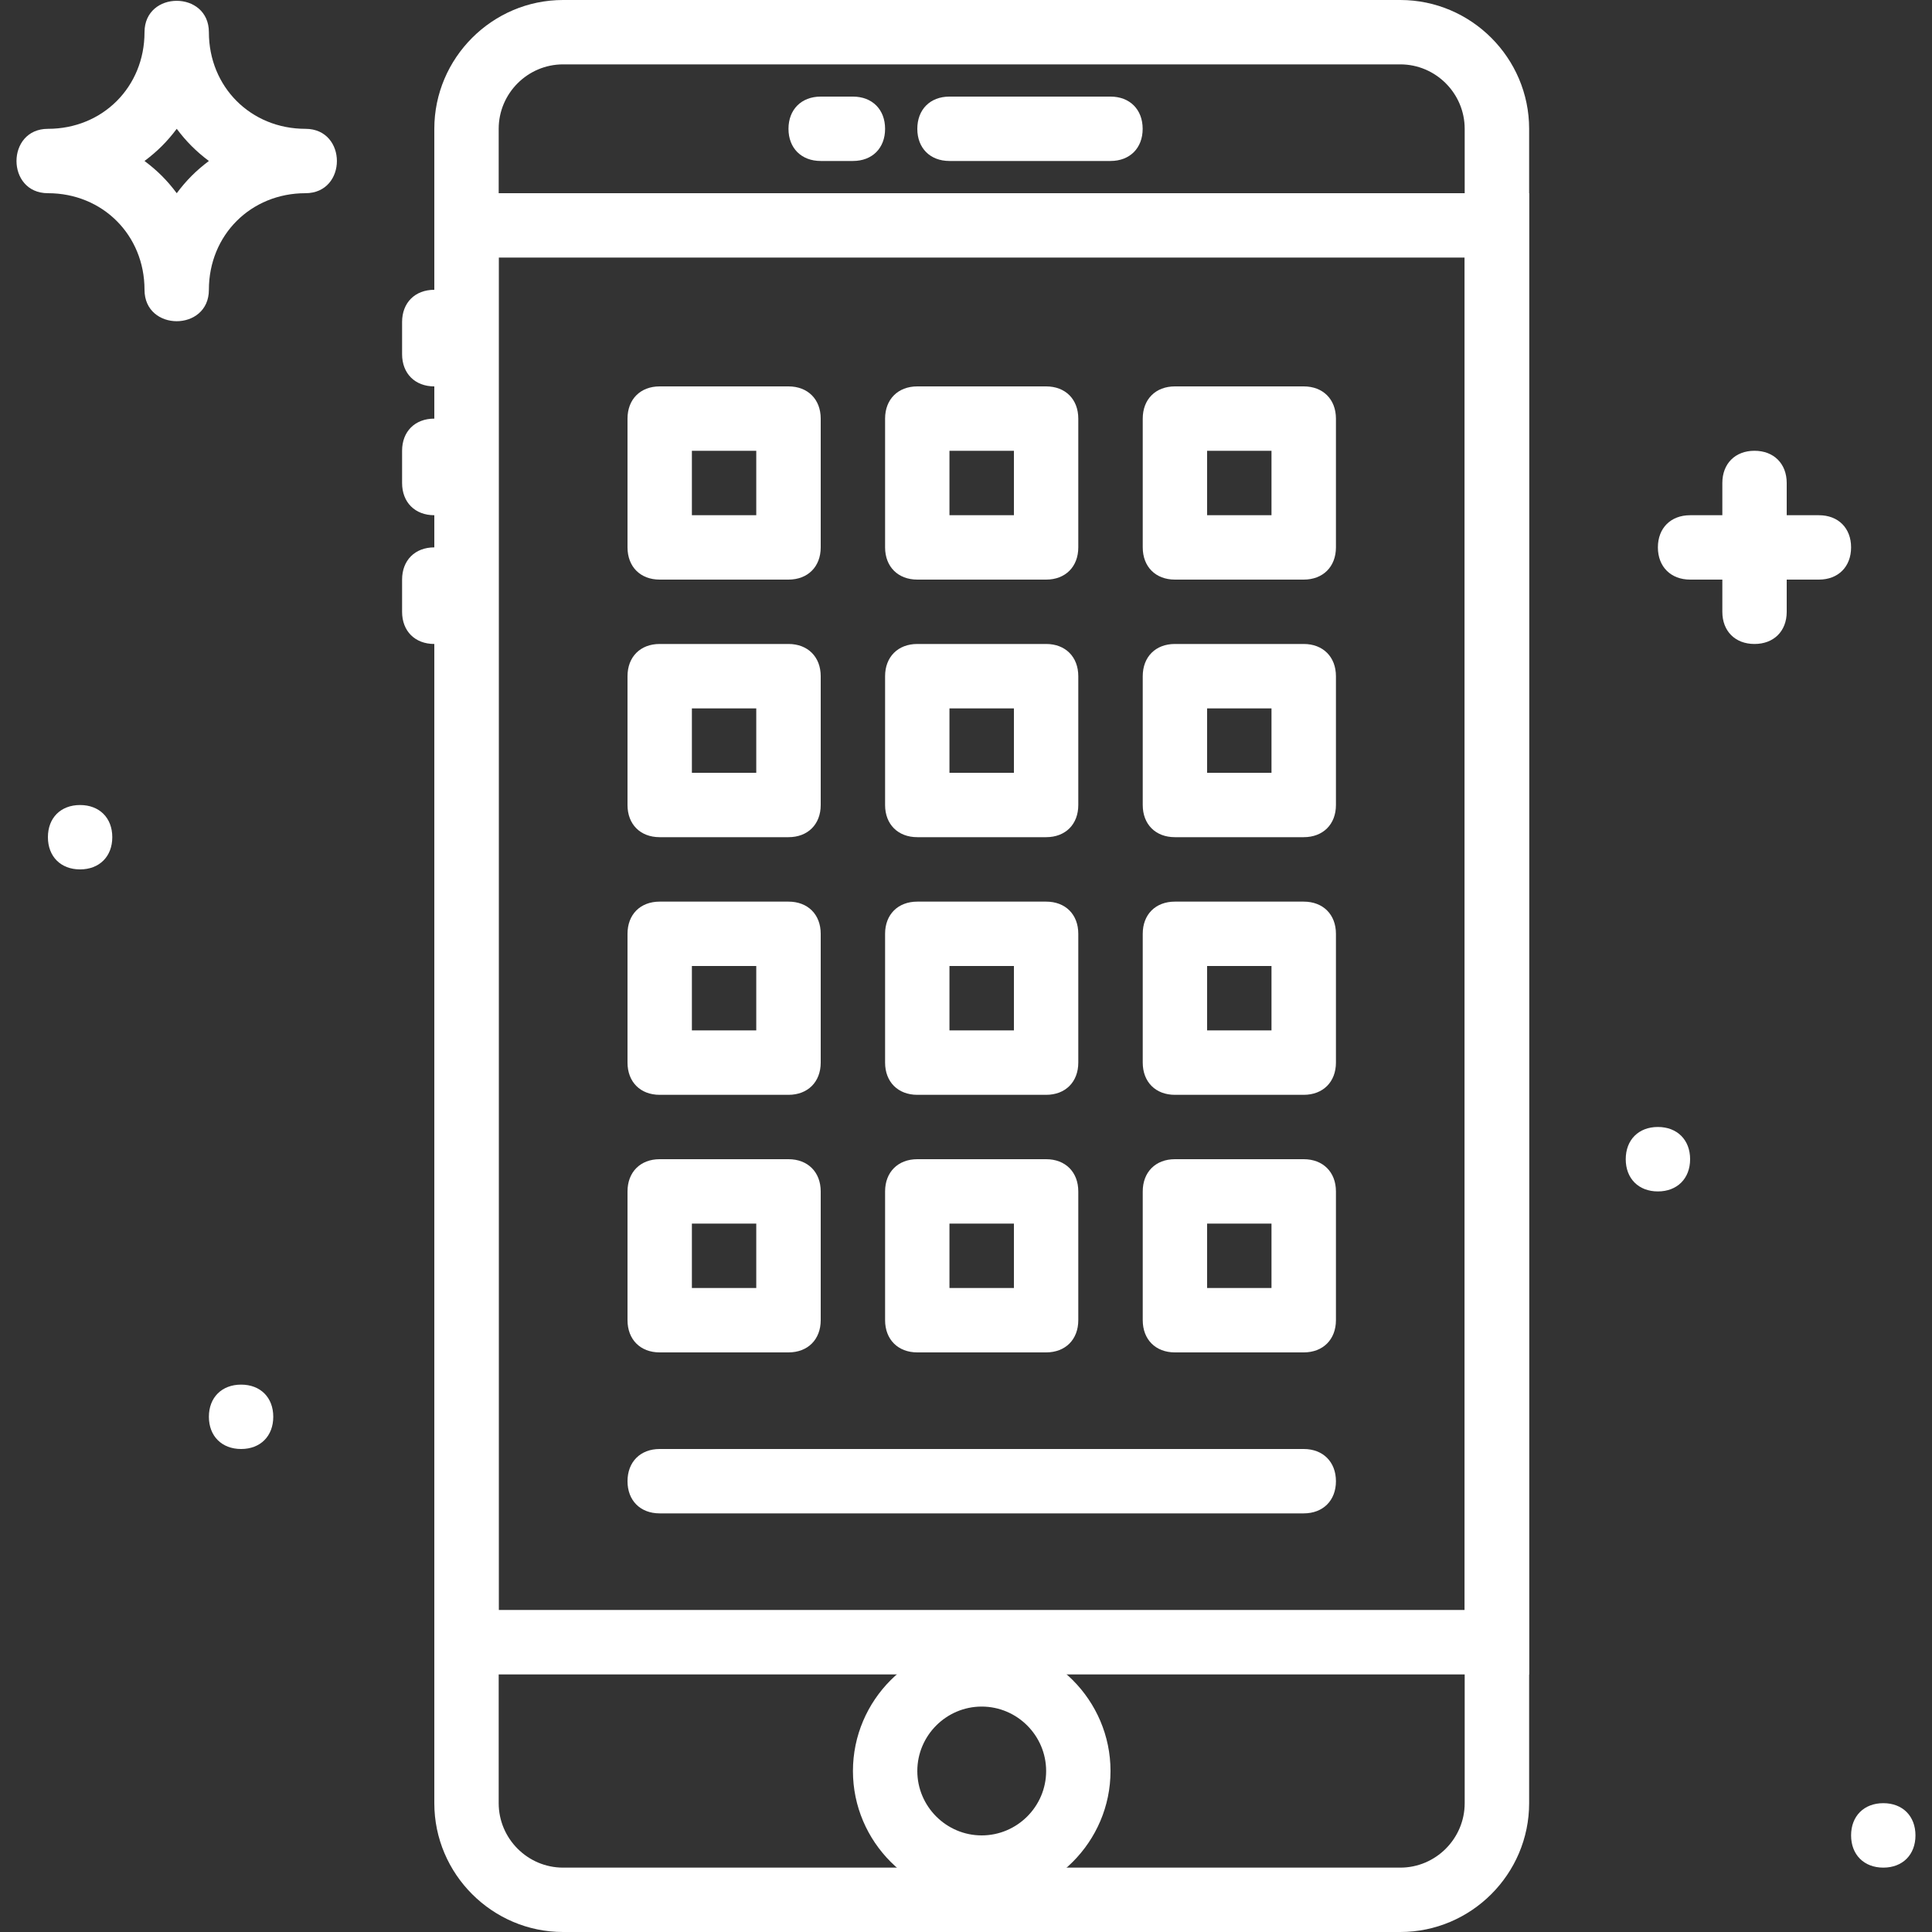
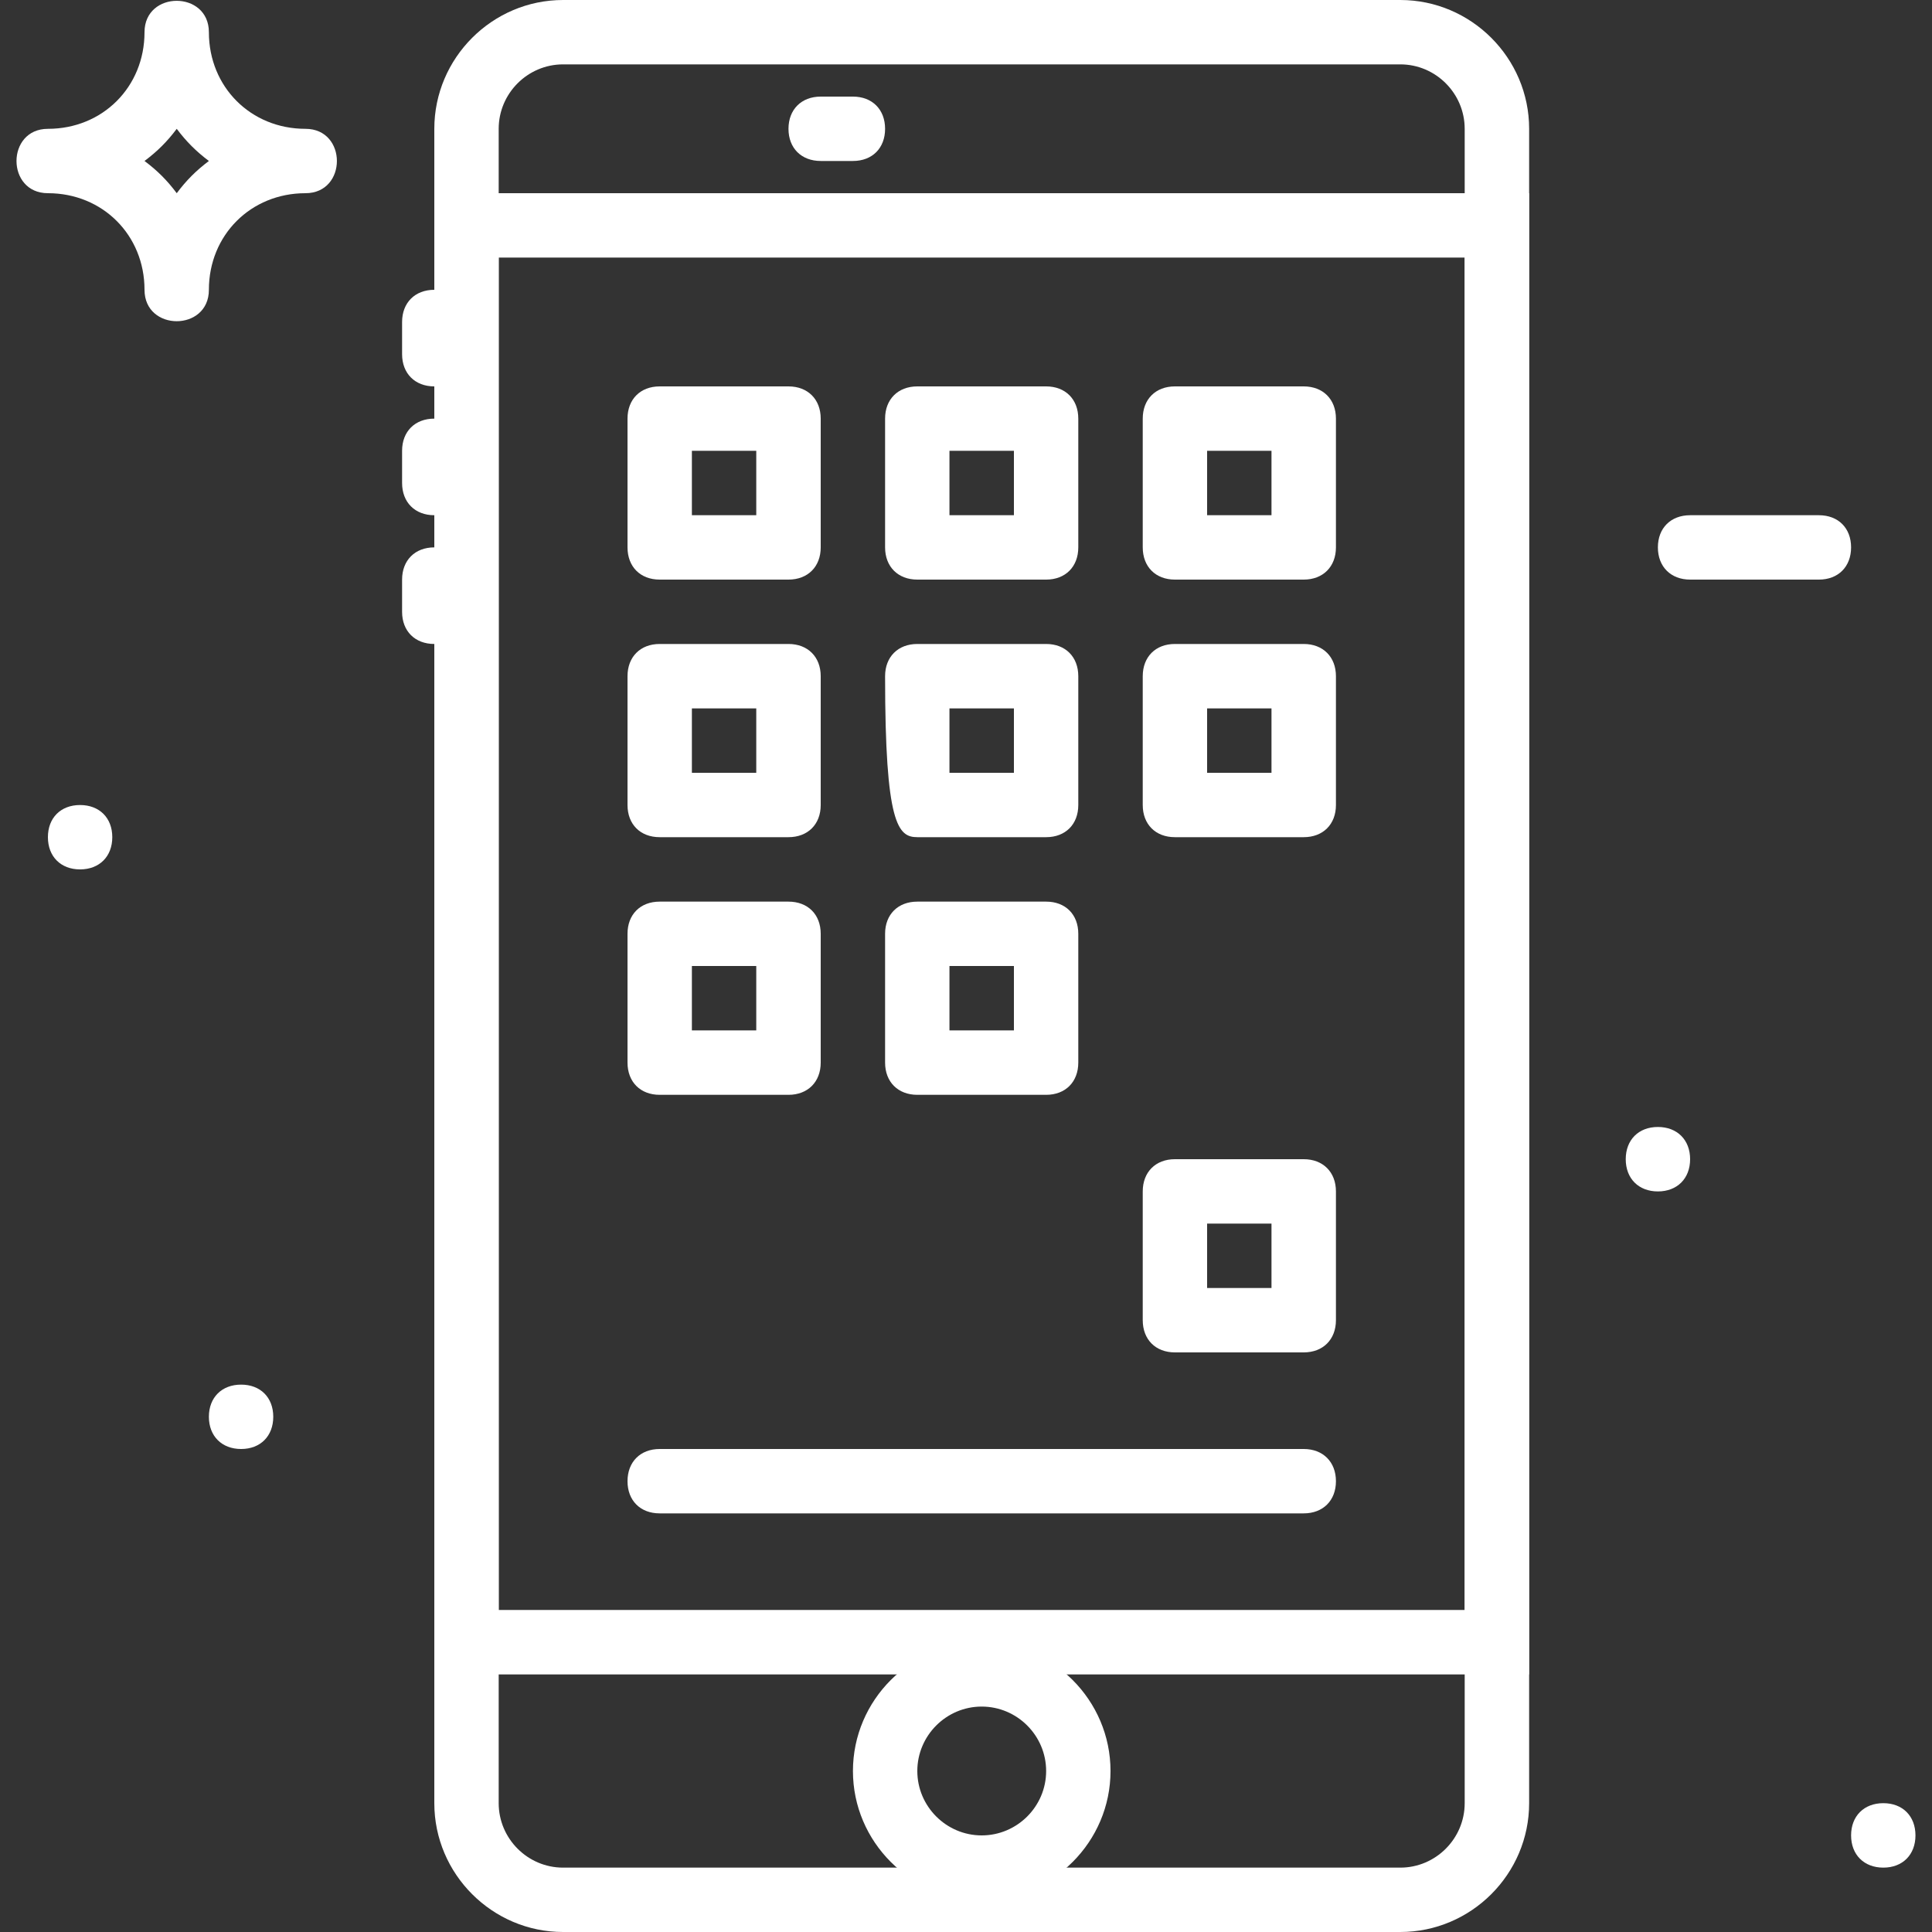
<svg xmlns="http://www.w3.org/2000/svg" width="25" height="25" viewBox="0 0 25 25" fill="none">
  <rect x="0" y="0" width="25" height="25" fill="#333333" stroke="none" />
  <g clip-path="url(#clip0_16_486)">
    <path d="M18.12 0H7.286C6.37 0 5.62 0.75 5.62 1.667V23.333C5.62 24.25 6.37 25 7.286 25H18.12C19.037 25 19.787 24.25 19.787 23.333V1.667C19.787 0.75 19.037 0 18.12 0ZM18.953 23.333C18.953 23.792 18.578 24.167 18.12 24.167H7.286C6.828 24.167 6.453 23.792 6.453 23.333V1.667C6.453 1.208 6.828 0.833 7.286 0.833H18.12C18.578 0.833 18.953 1.208 18.953 1.667V23.333H18.953Z" fill="white" />
    <path d="M5.62 2.5V21.667H19.786V2.5H5.62ZM18.953 20.833H6.453V3.333H18.953V20.833Z" fill="white" />
-     <path d="M14.37 1.25H12.286C12.036 1.25 11.87 1.417 11.87 1.667C11.87 1.917 12.036 2.083 12.286 2.083H14.37C14.62 2.083 14.786 1.917 14.786 1.667C14.786 1.417 14.62 1.25 14.37 1.25Z" fill="white" />
    <path d="M11.037 1.25H10.62C10.37 1.25 10.203 1.417 10.203 1.667C10.203 1.917 10.37 2.083 10.62 2.083H11.037C11.287 2.083 11.453 1.917 11.453 1.667C11.453 1.417 11.287 1.25 11.037 1.25Z" fill="white" />
    <path d="M5.62 3.75C5.37 3.75 5.203 3.917 5.203 4.167V4.583C5.203 4.833 5.37 5 5.62 5C5.87 5 6.036 4.833 6.036 4.583V4.167C6.036 3.917 5.87 3.75 5.62 3.75Z" fill="white" />
    <path d="M5.62 5.417C5.37 5.417 5.203 5.583 5.203 5.833V6.25C5.203 6.5 5.37 6.667 5.62 6.667C5.87 6.667 6.036 6.5 6.036 6.25V5.833C6.036 5.583 5.87 5.417 5.62 5.417Z" fill="white" />
    <path d="M5.62 7.083C5.37 7.083 5.203 7.25 5.203 7.5V7.917C5.203 8.167 5.37 8.333 5.62 8.333C5.87 8.333 6.036 8.167 6.036 7.917V7.5C6.036 7.25 5.87 7.083 5.62 7.083Z" fill="white" />
    <path d="M12.703 21.25C11.787 21.25 11.037 22 11.037 22.917C11.037 23.833 11.787 24.583 12.703 24.583C13.62 24.583 14.37 23.833 14.37 22.917C14.37 22 13.62 21.25 12.703 21.25ZM12.703 23.75C12.245 23.75 11.87 23.375 11.87 22.917C11.87 22.458 12.245 22.083 12.703 22.083C13.162 22.083 13.537 22.458 13.537 22.917C13.537 23.375 13.162 23.75 12.703 23.75Z" fill="white" />
    <path d="M10.203 5H8.536C8.286 5 8.12 5.167 8.12 5.417V7.083C8.12 7.333 8.286 7.5 8.536 7.5H10.203C10.453 7.5 10.62 7.333 10.62 7.083V5.417C10.62 5.167 10.453 5 10.203 5ZM9.786 6.667H8.953V5.833H9.786V6.667Z" fill="white" />
    <path d="M13.537 5H11.87C11.62 5 11.453 5.167 11.453 5.417V7.083C11.453 7.333 11.62 7.5 11.87 7.5H13.537C13.787 7.5 13.953 7.333 13.953 7.083V5.417C13.953 5.167 13.787 5 13.537 5ZM13.12 6.667H12.286V5.833H13.12V6.667Z" fill="white" />
    <path d="M10.203 8.333H8.536C8.286 8.333 8.12 8.5 8.12 8.75V10.417C8.12 10.667 8.286 10.833 8.536 10.833H10.203C10.453 10.833 10.62 10.667 10.62 10.417V8.75C10.62 8.5 10.453 8.333 10.203 8.333ZM9.786 10H8.953V9.167H9.786V10Z" fill="white" />
-     <path d="M13.537 8.333H11.87C11.62 8.333 11.453 8.5 11.453 8.75V10.417C11.453 10.667 11.62 10.833 11.87 10.833H13.537C13.787 10.833 13.953 10.667 13.953 10.417V8.75C13.953 8.5 13.787 8.333 13.537 8.333ZM13.12 10H12.286V9.167H13.12V10Z" fill="white" />
+     <path d="M13.537 8.333H11.87C11.62 8.333 11.453 8.5 11.453 8.75C11.453 10.667 11.62 10.833 11.87 10.833H13.537C13.787 10.833 13.953 10.667 13.953 10.417V8.75C13.953 8.5 13.787 8.333 13.537 8.333ZM13.12 10H12.286V9.167H13.12V10Z" fill="white" />
    <path d="M16.87 8.333H15.203C14.953 8.333 14.787 8.5 14.787 8.75V10.417C14.787 10.667 14.953 10.833 15.203 10.833H16.87C17.12 10.833 17.287 10.667 17.287 10.417V8.75C17.287 8.5 17.12 8.333 16.87 8.333ZM16.453 10H15.62V9.167H16.453V10Z" fill="white" />
    <path d="M16.87 5H15.203C14.953 5 14.787 5.167 14.787 5.417V7.083C14.787 7.333 14.953 7.5 15.203 7.5H16.87C17.12 7.5 17.287 7.333 17.287 7.083V5.417C17.287 5.167 17.12 5 16.87 5ZM16.453 6.667H15.62V5.833H16.453V6.667Z" fill="white" />
    <path d="M10.203 11.667H8.536C8.286 11.667 8.12 11.833 8.12 12.083V13.75C8.12 14 8.286 14.167 8.536 14.167H10.203C10.453 14.167 10.62 14 10.62 13.75V12.083C10.62 11.833 10.453 11.667 10.203 11.667ZM9.786 13.333H8.953V12.5H9.786V13.333Z" fill="white" />
    <path d="M13.537 11.667H11.87C11.62 11.667 11.453 11.833 11.453 12.083V13.75C11.453 14 11.62 14.167 11.87 14.167H13.537C13.787 14.167 13.953 14 13.953 13.75V12.083C13.953 11.833 13.787 11.667 13.537 11.667ZM13.12 13.333H12.286V12.5H13.12V13.333Z" fill="white" />
-     <path d="M10.203 15H8.536C8.286 15 8.12 15.167 8.12 15.417V17.083C8.12 17.333 8.286 17.5 8.536 17.5H10.203C10.453 17.5 10.62 17.333 10.62 17.083V15.417C10.62 15.167 10.453 15 10.203 15ZM9.786 16.667H8.953V15.833H9.786V16.667Z" fill="white" />
-     <path d="M13.537 15H11.87C11.62 15 11.453 15.167 11.453 15.417V17.083C11.453 17.333 11.62 17.5 11.87 17.5H13.537C13.787 17.5 13.953 17.333 13.953 17.083V15.417C13.953 15.167 13.787 15 13.537 15ZM13.12 16.667H12.286V15.833H13.12V16.667Z" fill="white" />
    <path d="M16.87 15H15.203C14.953 15 14.787 15.167 14.787 15.417V17.083C14.787 17.333 14.953 17.5 15.203 17.5H16.87C17.12 17.5 17.287 17.333 17.287 17.083V15.417C17.287 15.167 17.12 15 16.87 15ZM16.453 16.667H15.62V15.833H16.453V16.667Z" fill="white" />
-     <path d="M16.87 11.667H15.203C14.953 11.667 14.787 11.833 14.787 12.083V13.75C14.787 14 14.953 14.167 15.203 14.167H16.87C17.12 14.167 17.287 14 17.287 13.75V12.083C17.287 11.833 17.12 11.667 16.87 11.667ZM16.453 13.333H15.62V12.5H16.453V13.333Z" fill="white" />
    <path d="M16.87 18.75H8.536C8.286 18.75 8.12 18.917 8.12 19.167C8.12 19.417 8.286 19.583 8.536 19.583H16.87C17.12 19.583 17.287 19.417 17.287 19.167C17.287 18.917 17.12 18.75 16.87 18.75Z" fill="white" />
    <path d="M3.953 1.667C3.245 1.667 2.703 1.125 2.703 0.417C2.703 -0.125 1.87 -0.125 1.87 0.417C1.87 1.125 1.328 1.667 0.62 1.667C0.078 1.667 0.078 2.5 0.62 2.5C1.328 2.5 1.87 3.042 1.87 3.75C1.87 4.292 2.703 4.292 2.703 3.75C2.703 3.042 3.245 2.5 3.953 2.5C4.495 2.5 4.495 1.667 3.953 1.667ZM2.287 2.5C2.162 2.333 2.037 2.208 1.87 2.083C2.037 1.958 2.162 1.833 2.287 1.667C2.412 1.833 2.537 1.958 2.703 2.083C2.537 2.208 2.412 2.333 2.287 2.5Z" fill="white" />
-     <path d="M22.703 5.833C22.453 5.833 22.287 6 22.287 6.25V7.917C22.287 8.167 22.453 8.333 22.703 8.333C22.953 8.333 23.12 8.167 23.12 7.917V6.25C23.12 6 22.953 5.833 22.703 5.833Z" fill="white" />
    <path d="M23.537 6.667H21.87C21.62 6.667 21.453 6.833 21.453 7.083C21.453 7.333 21.62 7.5 21.87 7.5H23.537C23.787 7.5 23.953 7.333 23.953 7.083C23.953 6.833 23.787 6.667 23.537 6.667Z" fill="white" />
    <path d="M3.12 17.917C2.87 17.917 2.703 18.083 2.703 18.333C2.703 18.583 2.87 18.75 3.12 18.75C3.37 18.75 3.536 18.583 3.536 18.333C3.536 18.083 3.37 17.917 3.12 17.917Z" fill="white" />
    <path d="M1.036 10.417C0.786 10.417 0.62 10.583 0.62 10.833C0.62 11.083 0.786 11.25 1.036 11.25C1.286 11.25 1.453 11.083 1.453 10.833C1.453 10.583 1.286 10.417 1.036 10.417Z" fill="white" />
    <path d="M21.453 14.583C21.203 14.583 21.037 14.75 21.037 15C21.037 15.25 21.203 15.417 21.453 15.417C21.703 15.417 21.87 15.25 21.87 15C21.87 14.75 21.703 14.583 21.453 14.583Z" fill="white" />
    <path d="M24.37 23.333C24.12 23.333 23.953 23.5 23.953 23.75C23.953 24 24.12 24.167 24.37 24.167C24.62 24.167 24.786 24 24.786 23.75C24.786 23.5 24.62 23.333 24.37 23.333Z" fill="white" />
  </g>
  <defs>
    <clipPath id="clip0_16_486">
      <rect width="25" height="25" fill="white" />
    </clipPath>
  </defs>
</svg>